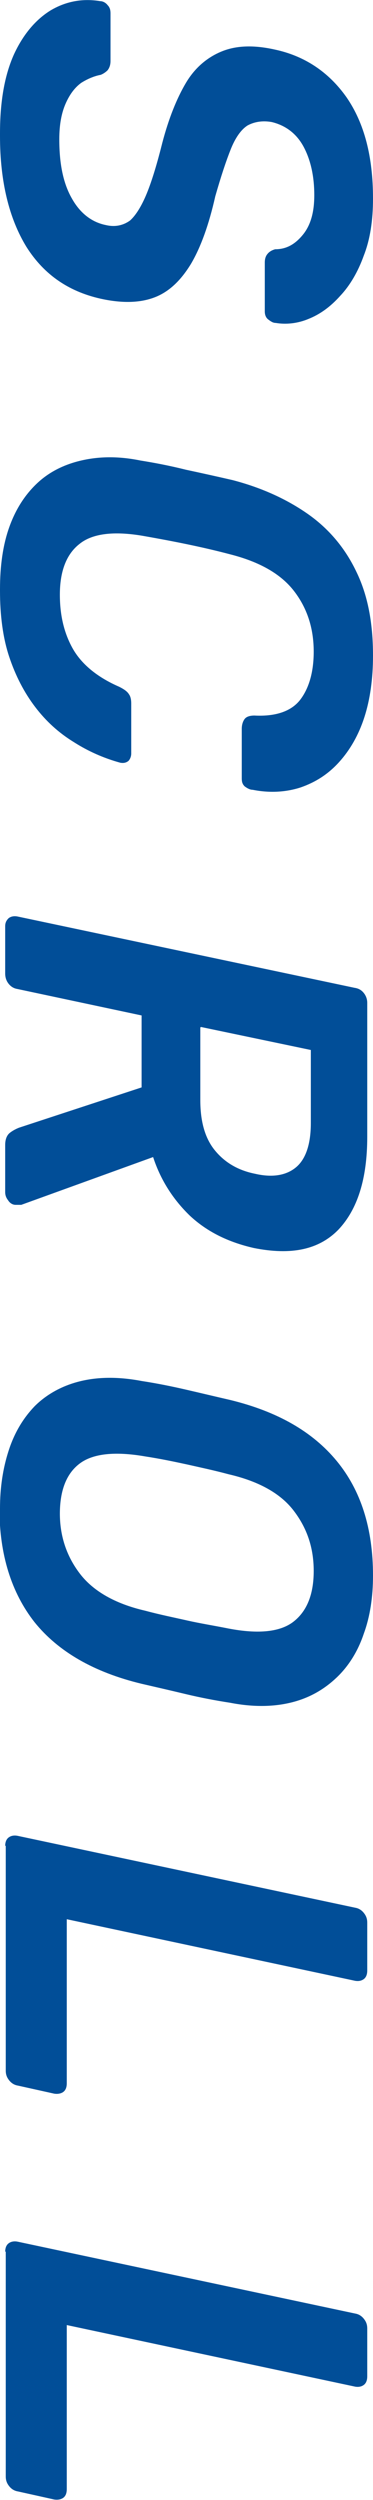
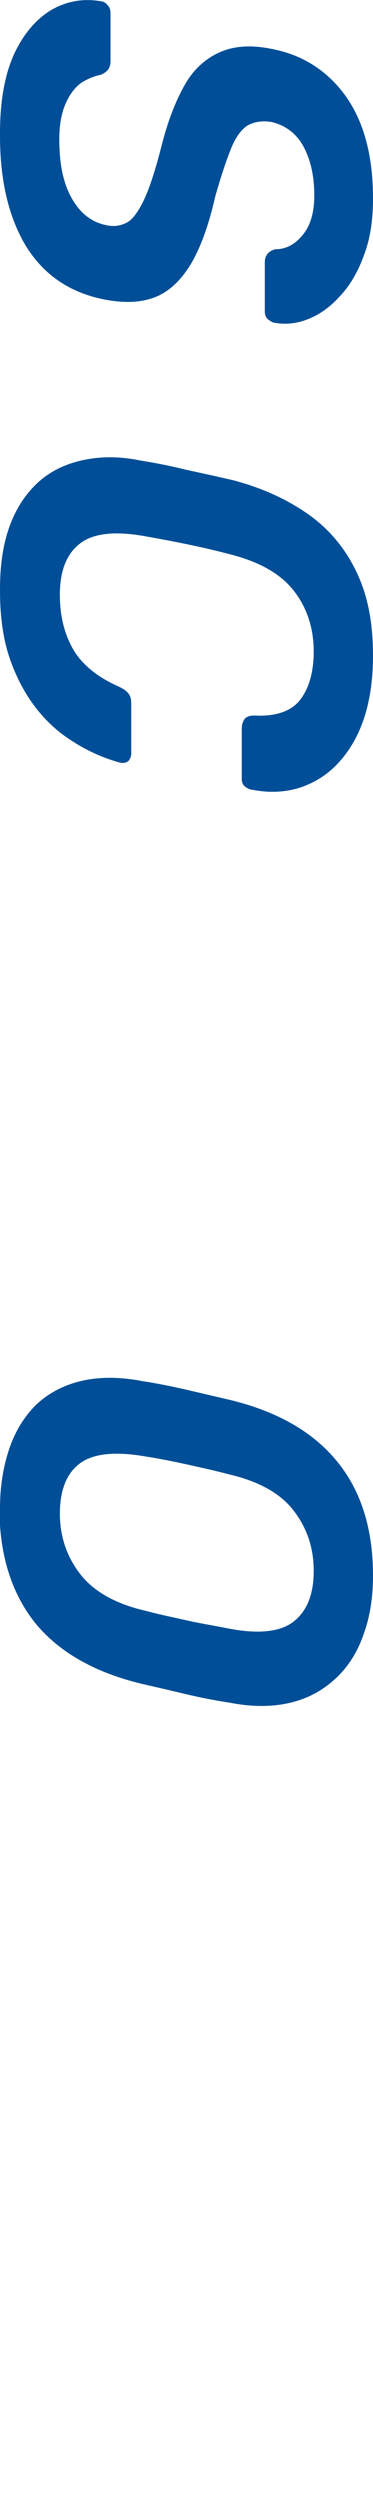
<svg xmlns="http://www.w3.org/2000/svg" id="Layer_2" viewBox="0 0 6.48 43.43">
  <defs>
    <style>.cls-1{fill:#014e98;stroke-width:0px;}</style>
  </defs>
  <g id="p">
    <path class="cls-1" d="M0,2.32c0-.56.08-1.01.24-1.37.16-.35.38-.61.64-.77C1.15.02,1.44-.03,1.74.02c.05,0,.1.03.13.07.04.04.05.09.05.14v.83c0,.07-.02.12-.05.16-.03.03-.07.06-.12.08-.11.02-.23.07-.34.14-.11.08-.2.2-.27.36-.07.16-.11.36-.11.62,0,.43.07.77.22,1.03.14.25.34.41.59.46.17.04.31,0,.42-.08.1-.09.2-.25.29-.47s.18-.52.27-.88c.11-.42.25-.77.41-1.04s.38-.45.63-.55c.25-.1.55-.11.91-.03.52.11.94.39,1.25.83.31.45.46,1.03.46,1.76,0,.38-.05.71-.16.99-.1.28-.24.52-.41.7-.17.19-.35.32-.55.4-.19.08-.39.1-.57.07-.05,0-.09-.03-.13-.06s-.06-.08-.06-.14v-.85c0-.05.01-.1.04-.14s.07-.07.14-.09c.19,0,.34-.08.48-.25s.2-.4.2-.69c0-.32-.06-.6-.18-.83-.12-.23-.31-.38-.56-.44-.17-.03-.31,0-.42.06-.11.07-.21.21-.29.41-.08.2-.17.47-.27.82-.11.49-.25.88-.42,1.17-.17.28-.37.48-.62.58-.25.1-.55.11-.9.04-.59-.12-1.03-.42-1.34-.91-.3-.49-.46-1.13-.46-1.93Z" />
    <path class="cls-1" d="M0,10.24c0-.41.05-.77.16-1.08.11-.31.27-.56.48-.76s.47-.33.77-.4c.3-.07.64-.08,1.03,0,.25.04.51.09.79.16.28.06.55.12.81.18.5.13.94.33,1.31.59.37.26.65.6.84,1,.2.41.29.89.29,1.46,0,.4-.05.76-.15,1.07-.1.31-.25.57-.44.78s-.41.35-.67.44c-.25.08-.53.1-.83.04-.05,0-.1-.03-.14-.06-.04-.04-.05-.08-.05-.14v-.86c0-.07.02-.13.05-.17.03-.04.09-.06.17-.06.38.02.65-.08.8-.28s.23-.48.23-.83c0-.4-.11-.75-.34-1.05-.23-.3-.6-.51-1.11-.64-.49-.13-1-.23-1.51-.32-.52-.09-.89-.04-1.11.14-.23.18-.34.48-.34.88,0,.35.07.66.22.93.15.27.42.5.81.67.08.04.14.08.17.13.03.04.04.1.04.16v.87c0,.05-.02.1-.05.13-.04.03-.08.04-.14.03-.29-.08-.56-.2-.81-.36-.26-.16-.48-.36-.67-.61s-.34-.54-.45-.87c-.11-.33-.16-.72-.16-1.15Z" />
-     <path class="cls-1" d="M.09,16.09c0-.06.02-.1.06-.14.04-.03.09-.04.15-.03l5.86,1.24c.07.01.12.04.16.09.04.05.06.11.06.17v2.33c0,.73-.17,1.26-.5,1.61-.34.35-.82.45-1.47.32-.44-.1-.81-.28-1.11-.56-.29-.28-.51-.62-.64-1.02l-2.29.83s-.03,0-.05,0c-.02,0-.03,0-.05,0-.05,0-.1-.03-.13-.08-.04-.05-.05-.1-.05-.14v-.82c0-.1.03-.17.08-.21s.11-.07.16-.09l2.13-.7v-1.25l-2.16-.46c-.06-.01-.11-.04-.15-.09-.04-.05-.06-.11-.06-.18v-.82ZM3.48,17.85v1.26c0,.37.08.66.25.87s.4.35.7.41c.3.07.54.03.71-.11.17-.14.26-.4.26-.77v-1.27l-1.91-.4Z" />
    <path class="cls-1" d="M0,26.21c0-.37.05-.7.15-1.01.1-.31.25-.56.45-.77.2-.2.46-.35.77-.43.31-.08.67-.09,1.09-.01.26.04.51.09.77.15s.51.12.77.18c.82.2,1.43.55,1.85,1.06.42.51.63,1.17.63,1.99,0,.37-.05.71-.16,1.01-.1.3-.26.56-.47.76-.21.2-.46.35-.77.43-.31.08-.67.09-1.08.01-.26-.04-.52-.09-.77-.15s-.51-.12-.77-.18c-.83-.2-1.45-.56-1.86-1.07-.4-.51-.61-1.17-.61-1.98ZM1.04,26.29c0,.4.12.75.35,1.05.23.3.61.52,1.13.64.26.07.51.12.73.17.22.05.47.09.72.14.52.1.9.06,1.13-.12.23-.18.35-.47.35-.88s-.12-.75-.35-1.05c-.23-.3-.61-.51-1.13-.63-.26-.07-.5-.12-.72-.17-.23-.05-.47-.1-.73-.14-.52-.09-.9-.05-1.13.12s-.35.46-.35.88Z" />
-     <path class="cls-1" d="M.09,32.07c0-.07.02-.12.06-.15s.09-.04.15-.03l5.87,1.25c.06.01.11.04.15.09s.06.1.06.17v.83c0,.07-.02.12-.06.15-.04.03-.09.04-.15.03l-5.01-1.07v2.85c0,.07-.02.12-.06.15-.04.03-.1.04-.16.03l-.63-.14c-.06-.01-.11-.04-.15-.09-.04-.05-.06-.1-.06-.17v-3.91Z" />
-     <path class="cls-1" d="M.09,39.12c0-.07.02-.12.06-.15s.09-.04.15-.03l5.87,1.25c.06.01.11.04.15.09s.06.1.06.17v.83c0,.07-.02.12-.06.15-.04.03-.09.04-.15.03l-5.01-1.07v2.85c0,.07-.02.12-.06.15-.04.03-.1.04-.16.03l-.63-.14c-.06-.01-.11-.04-.15-.09-.04-.05-.06-.1-.06-.17v-3.91Z" />
  </g>
</svg>